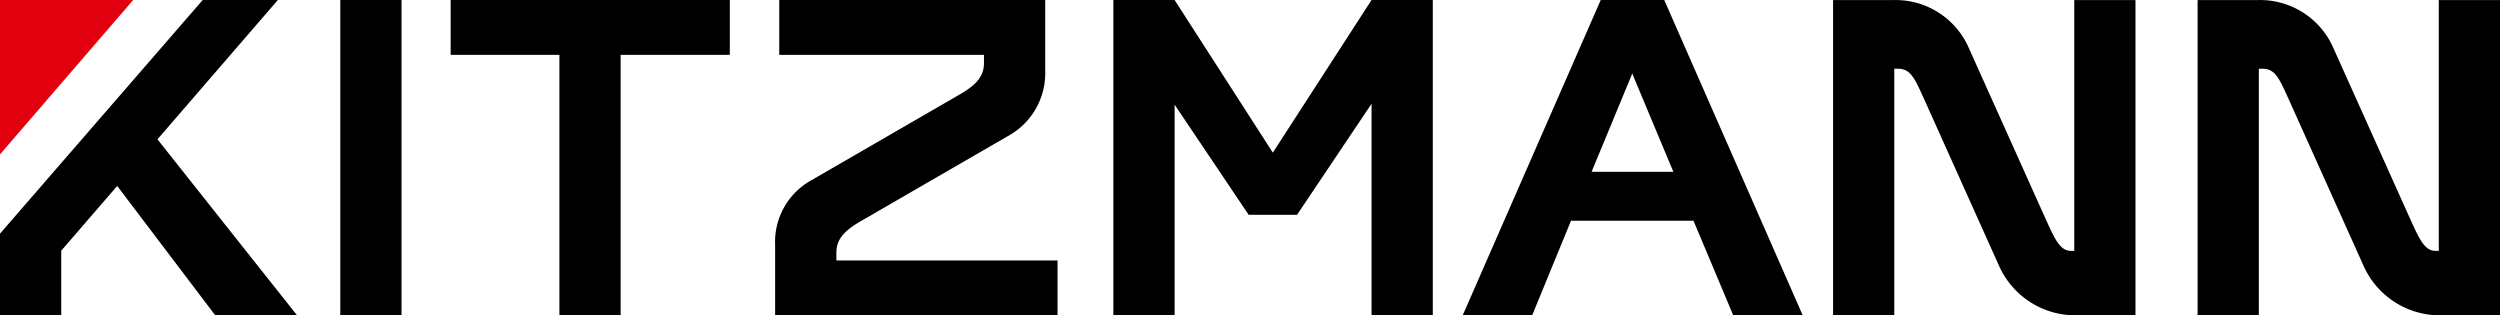
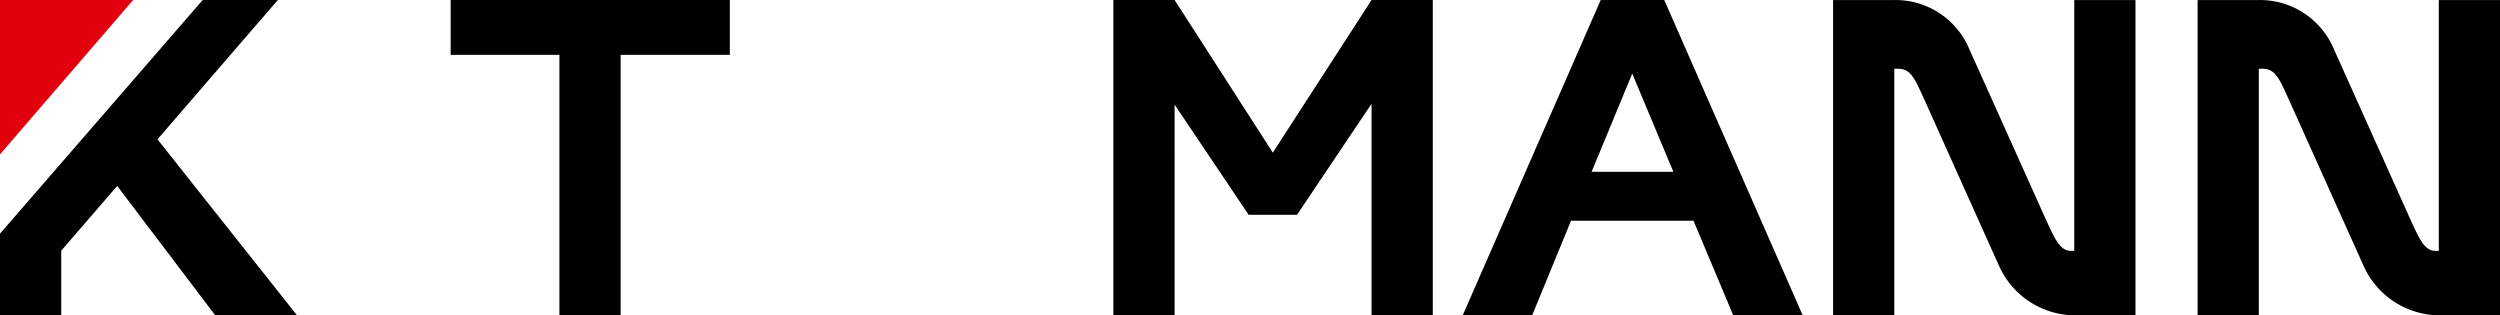
<svg xmlns="http://www.w3.org/2000/svg" width="336" height="42.379" viewBox="0 0 336 42.379">
  <defs>
    <clipPath id="clip-path">
      <rect id="Rechteck_19" data-name="Rechteck 19" width="336" height="42.379" fill="none" />
    </clipPath>
  </defs>
  <g id="Gruppe_5" data-name="Gruppe 5" transform="translate(0 0)">
-     <rect id="Rechteck_18" data-name="Rechteck 18" width="8.229" height="42.379" transform="translate(45.737 0)" />
    <path id="Pfad_3" data-name="Pfad 3" d="M104.157,0V7.371h14.615V42.379H127V7.371h14.676V0Z" transform="translate(-43.588 0)" />
    <g id="Gruppe_4" data-name="Gruppe 4" transform="translate(0 0)">
      <g id="Gruppe_3" data-name="Gruppe 3" clip-path="url(#clip-path)">
-         <path id="Pfad_4" data-name="Pfad 4" d="M179.154,42.379V32.92a9.462,9.462,0,0,1,4.913-8.721l19.654-11.362c2.4-1.351,3.5-2.518,3.5-4.361V7.371H179.706V0h35.746V9.52a9.623,9.623,0,0,1-5.037,8.782L190.885,29.6c-2.4,1.351-3.5,2.518-3.5,4.361v1.044H217.11v7.371Z" transform="translate(-74.976 0)" />
        <path id="Pfad_5" data-name="Pfad 5" d="M300.258,42.378h-8.23V13.942L282.017,28.866h-6.51l-9.949-14.8V42.378h-8.231V0h8.231l13.2,20.514L292.028,0h8.23Z" transform="translate(-107.691 0)" />
        <path id="Pfad_6" data-name="Pfad 6" d="M356.619,0h8.537l18.61,42.379H374.43l-5.343-12.713H352.626l-5.22,12.713H338.07Zm9.765,23.094L360.857,9.888,355.39,23.094Z" transform="translate(-141.482 0)" />
        <path id="Pfad_7" data-name="Pfad 7" d="M39.922,42.378,21.163,18.724,37.343,0h-10.1L0,31.4V42.378H8.23V33.691l7.521-8.7L28.928,42.378Z" transform="translate(0 0)" />
        <path id="Pfad_8" data-name="Pfad 8" d="M0,20.751,17.9,0H0Z" transform="translate(0 0)" fill="#e3000e" />
        <path id="Pfad_9" data-name="Pfad 9" d="M445.984,35.741a11.235,11.235,0,0,0,10.542,6.637l7.789,0V.008l-8.228,0V33.717h-.472c-1.52,0-2.265-1.858-3.538-4.655L442,6.645A10.756,10.756,0,0,0,431.84.008l-8.168,0V42.378l8.228,0V9.237h.472c1.735,0,2.265,1.29,3.538,4.086Z" transform="translate(-177.307 -0.002)" />
        <path id="Pfad_10" data-name="Pfad 10" d="M530.234,35.741a11.234,11.234,0,0,0,10.542,6.637l7.789,0V.008l-8.227,0V33.717h-.473c-1.52,0-2.264-1.858-3.537-4.655L526.253,6.645A10.755,10.755,0,0,0,516.09.008l-8.168,0V42.378l8.227,0V9.237h.473c1.735,0,2.265,1.29,3.537,4.086Z" transform="translate(-212.565 -0.002)" />
      </g>
    </g>
  </g>
</svg>